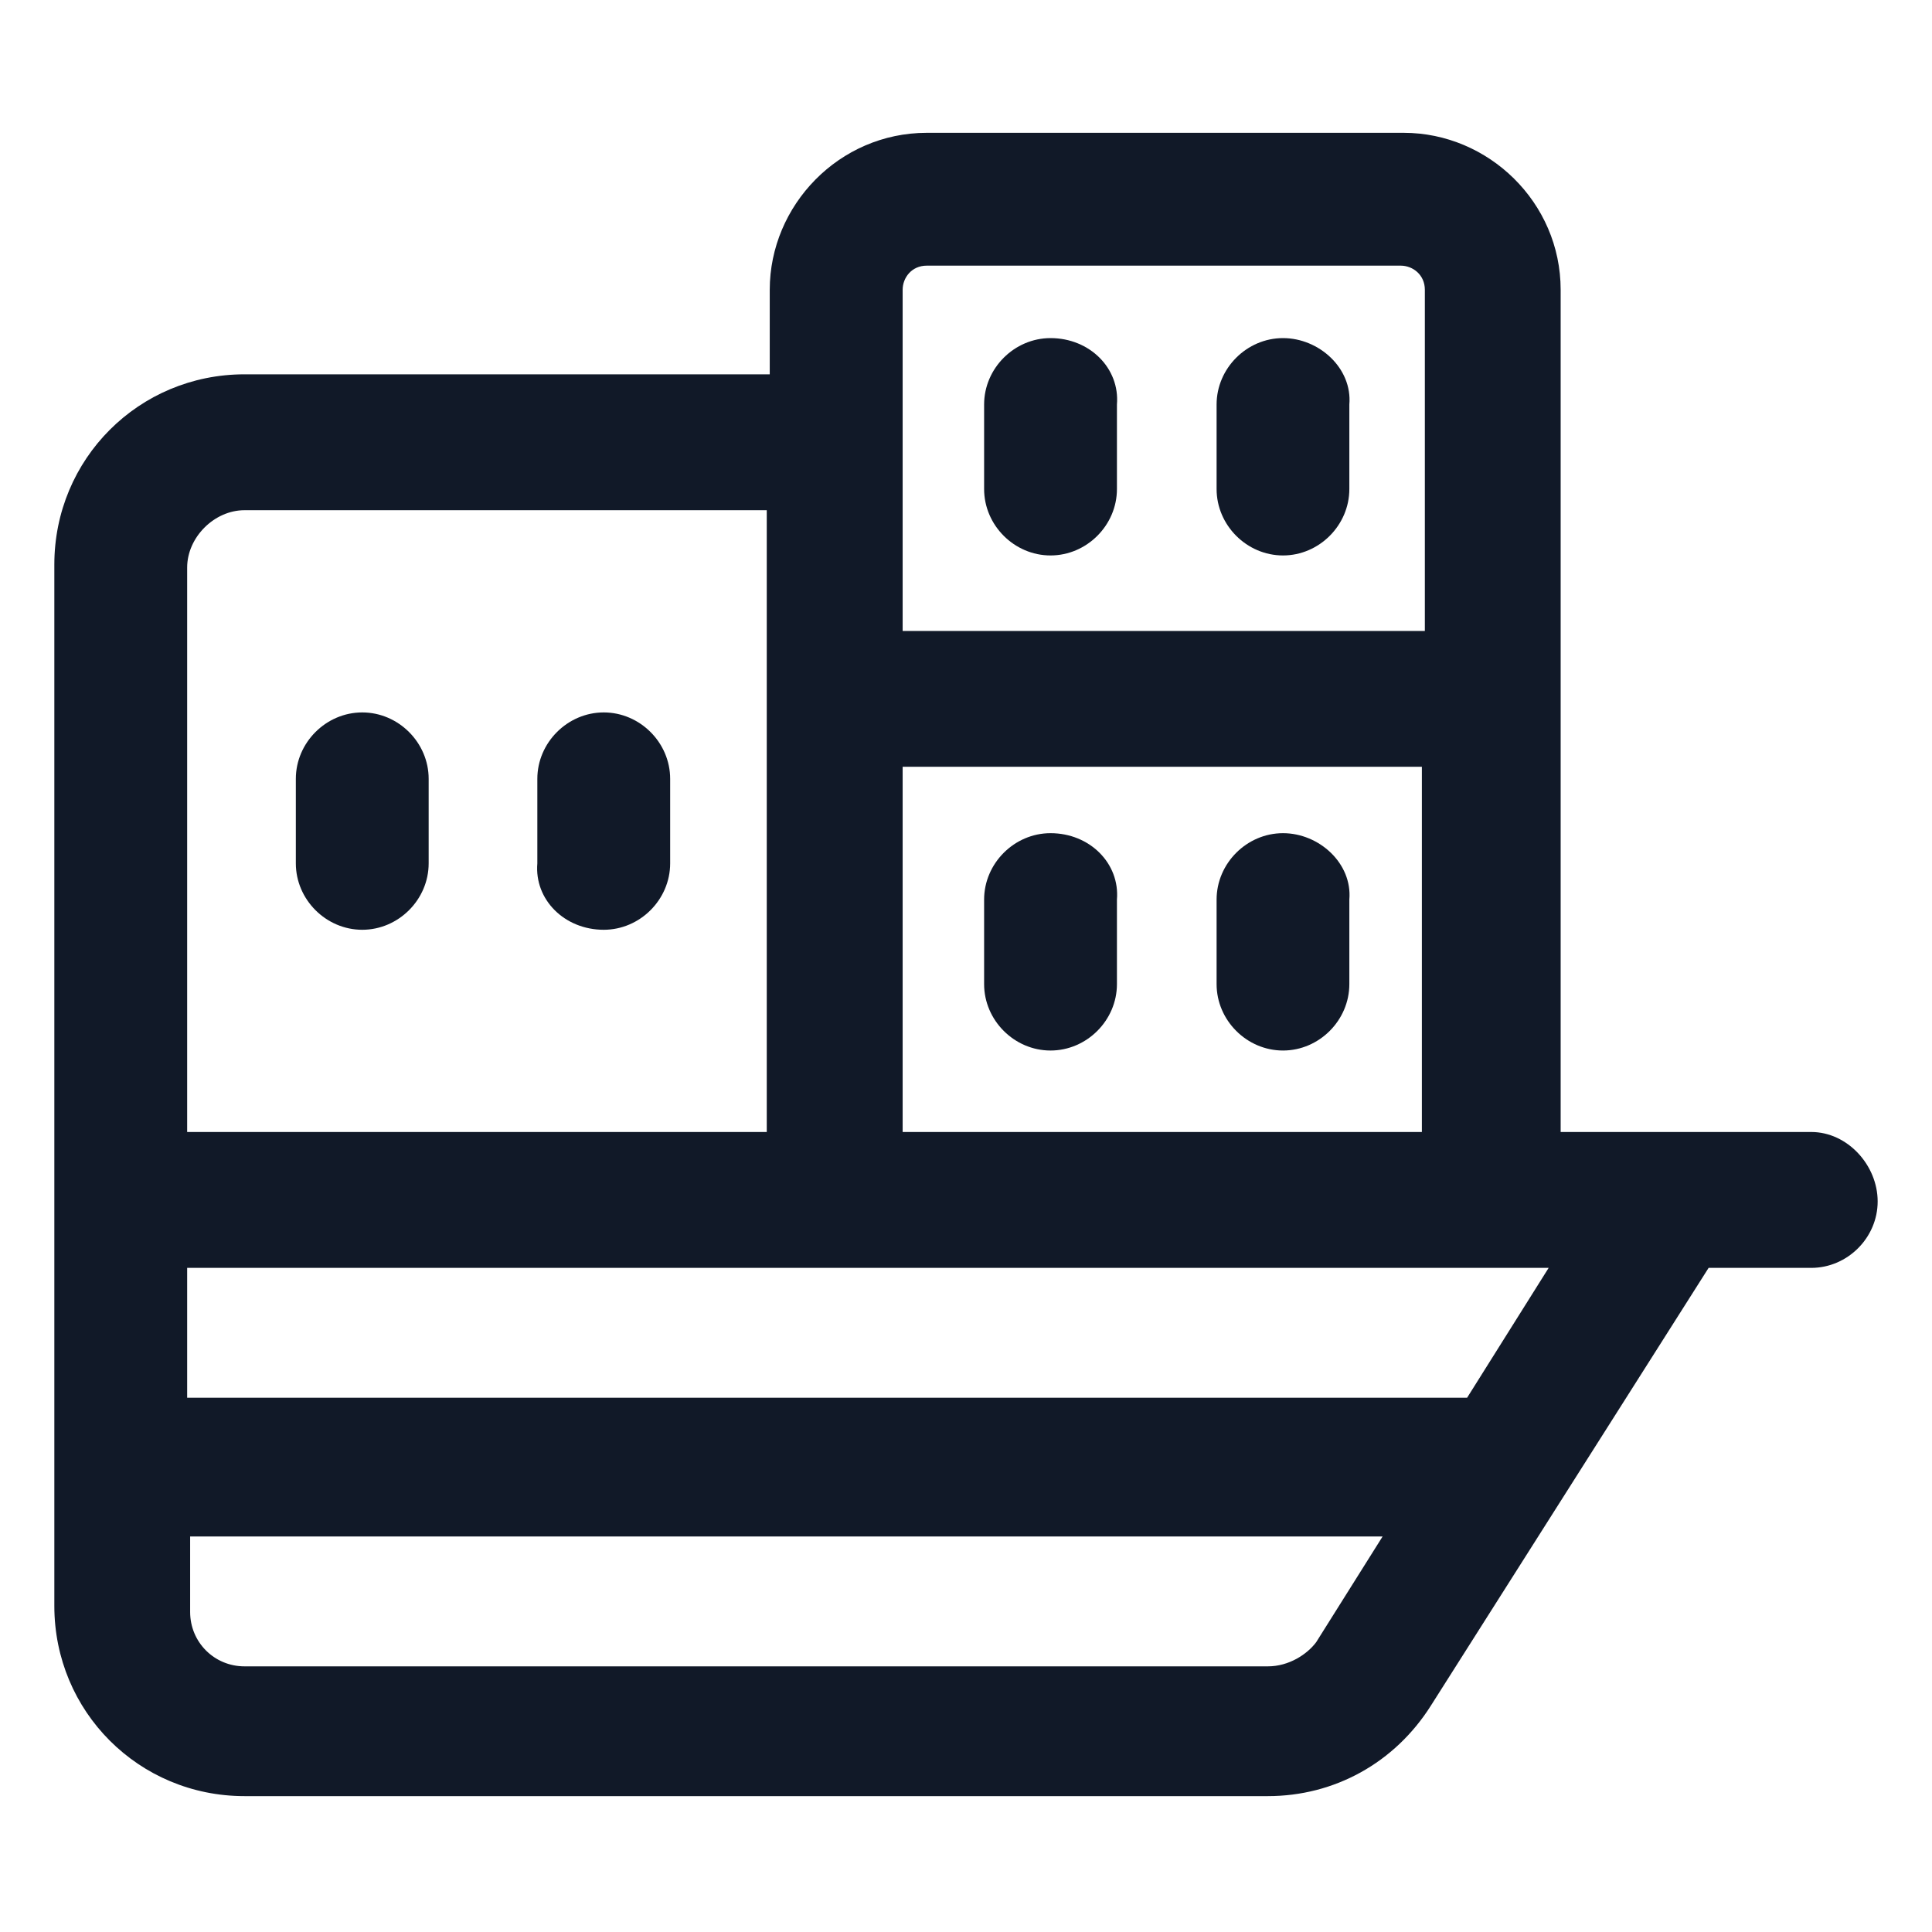
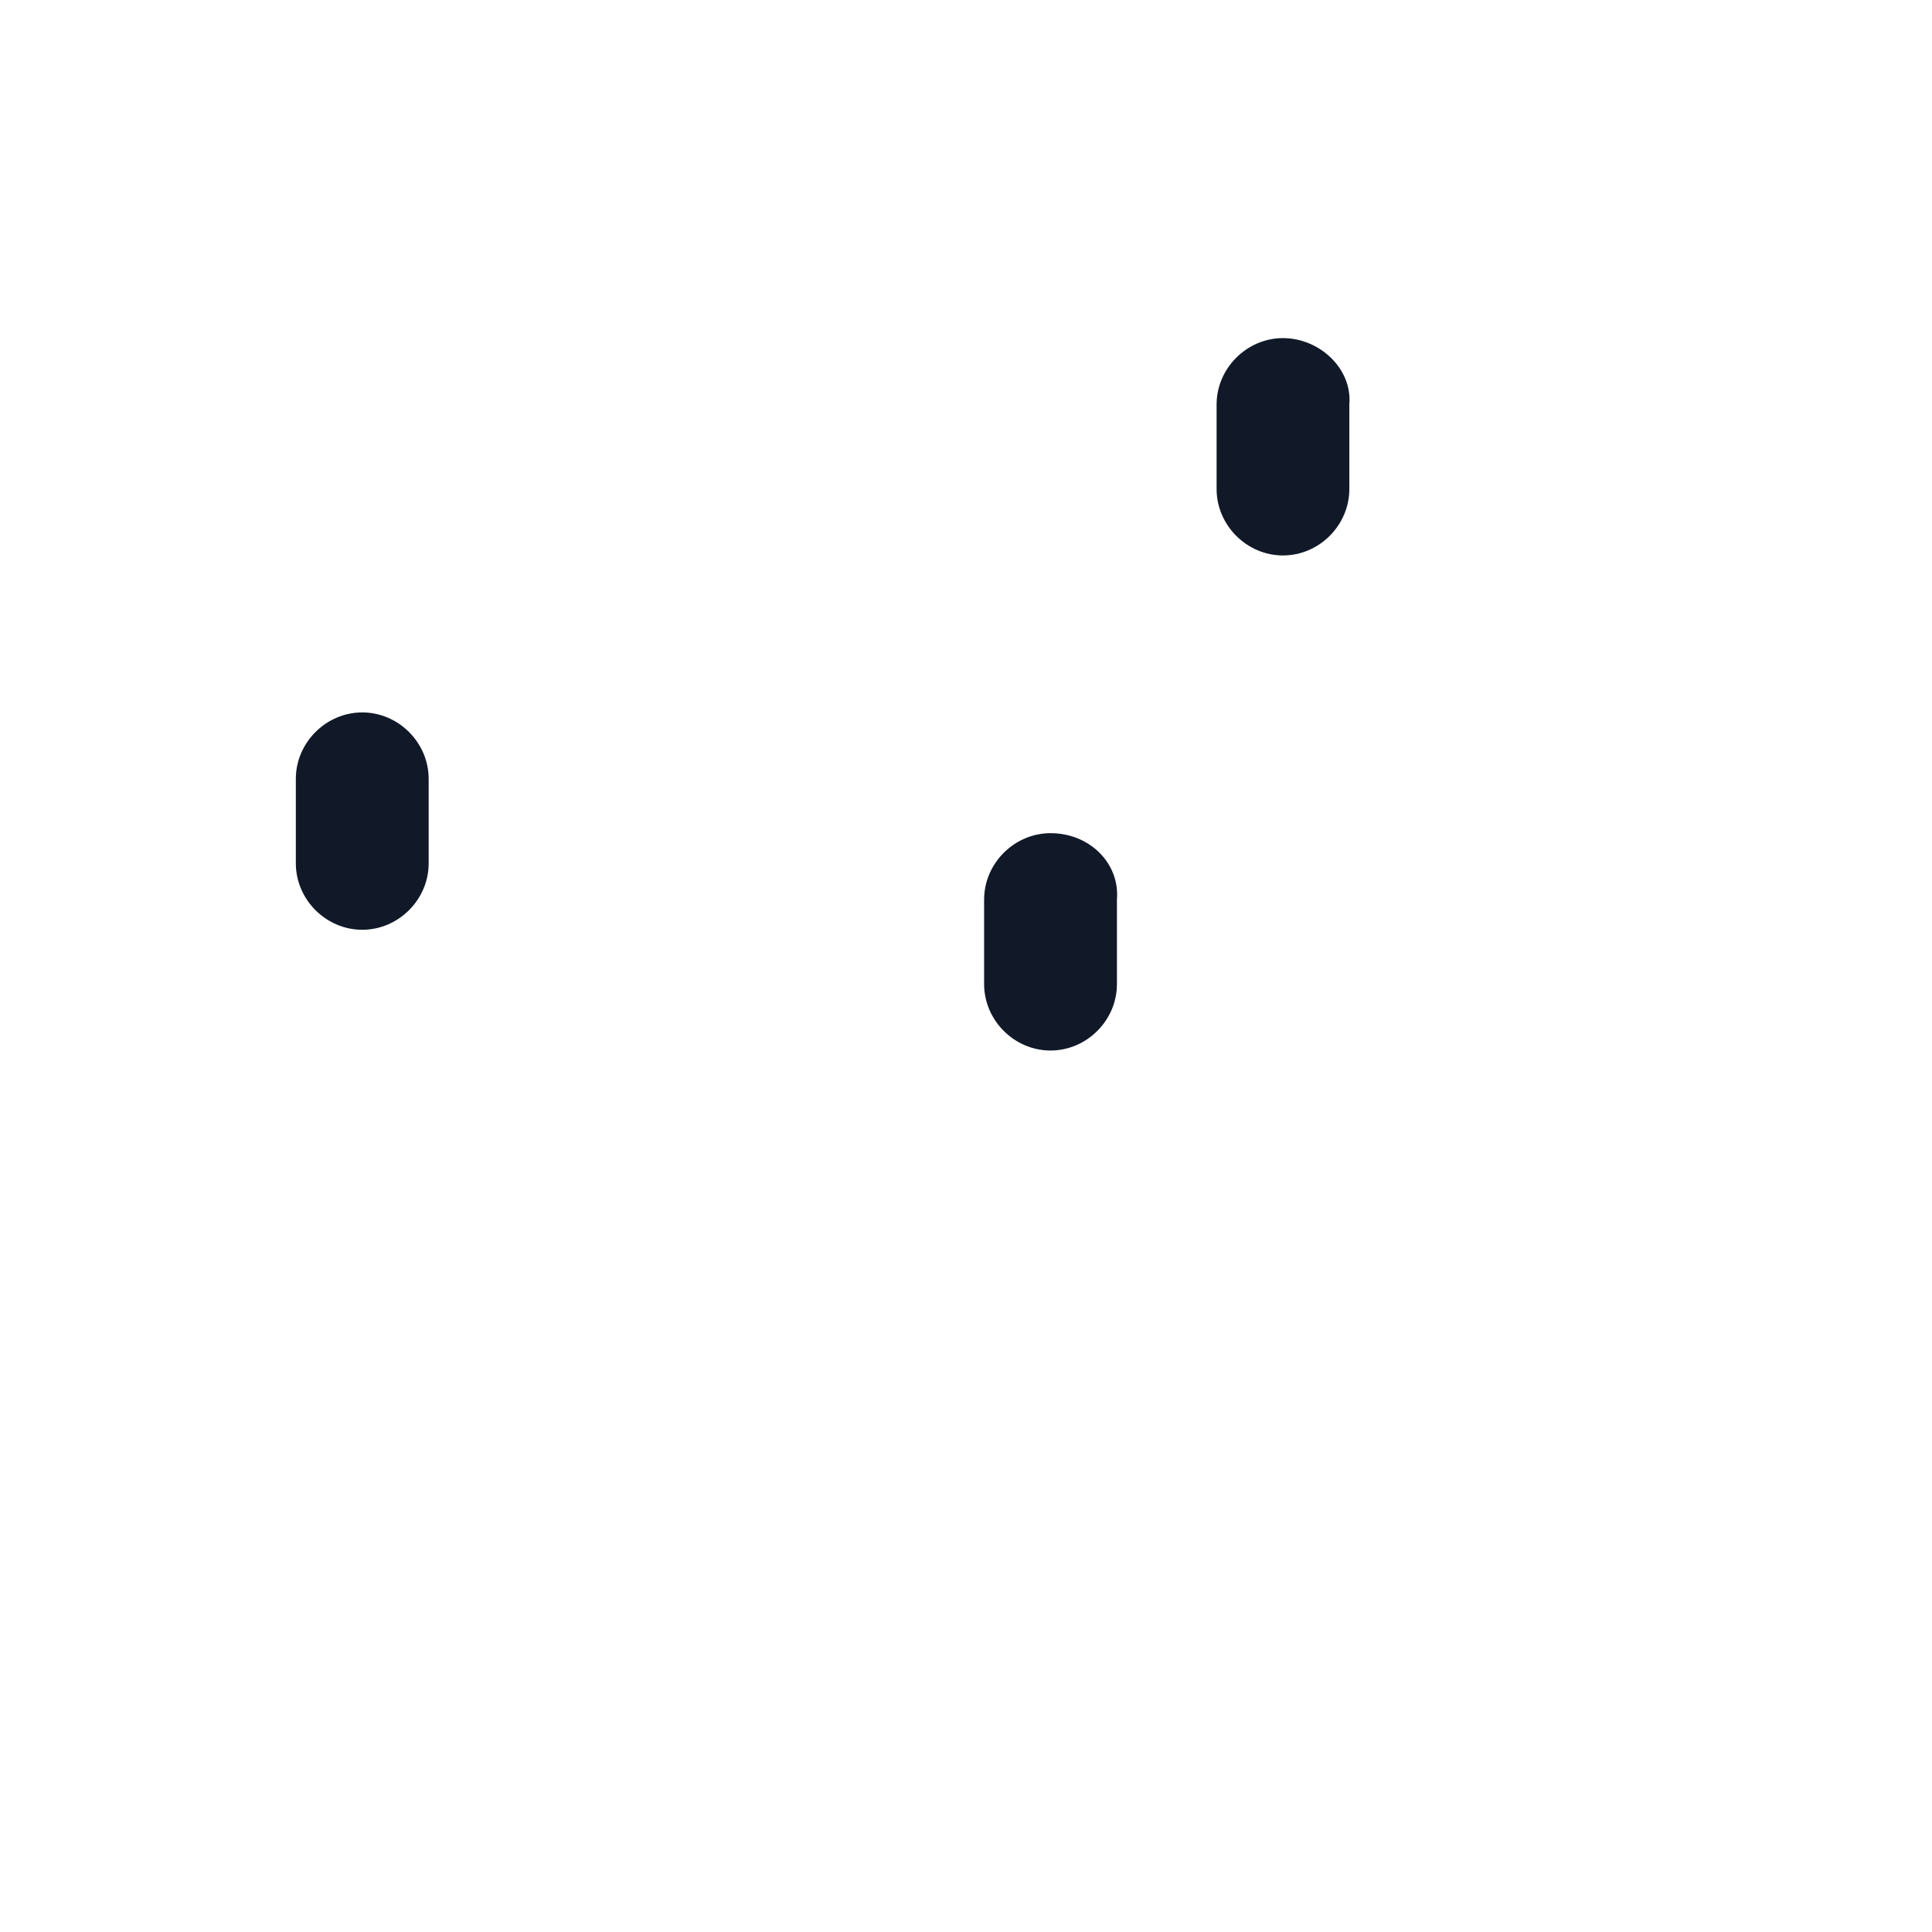
<svg xmlns="http://www.w3.org/2000/svg" width="24" height="24" viewBox="0 0 24 24" fill="none">
-   <path d="M22.5 14.062H19.387V3.6C19.387 2.513 18.488 1.65 17.438 1.65H11.512C10.425 1.65 9.562 2.55 9.562 3.6V4.65H3.037C1.725 4.65 0.675 5.7 0.675 7.013V19.95C0.675 21.262 1.725 22.312 3.037 22.312H15.75C16.575 22.312 17.325 21.9 17.775 21.188L21.225 15.75H22.5C22.95 15.75 23.325 15.375 23.325 14.925C23.325 14.475 22.95 14.062 22.5 14.062ZM18.225 17.363H2.325V15.75H19.238L18.225 17.363ZM11.213 14.062V9.525H17.663V14.062H11.213ZM11.213 3.6C11.213 3.45 11.325 3.3 11.512 3.3H17.4C17.55 3.3 17.7 3.413 17.7 3.6V7.838H11.213V3.6ZM3.037 6.338H9.525V14.062H2.325V7.05C2.325 6.675 2.662 6.338 3.037 6.338ZM15.75 20.7H3.037C2.662 20.7 2.362 20.4 2.362 20.025V19.087H17.175L16.35 20.4C16.238 20.55 16.012 20.7 15.75 20.7Z" fill="#111928" />
-   <path d="M13.05 4.2C12.6 4.2 12.225 4.575 12.225 5.025V6.075C12.225 6.525 12.6 6.9 13.05 6.9C13.5 6.9 13.875 6.525 13.875 6.075V5.025C13.912 4.575 13.537 4.2 13.05 4.2Z" fill="#111928" />
  <path d="M15.938 4.2C15.488 4.2 15.113 4.575 15.113 5.025V6.075C15.113 6.525 15.488 6.9 15.938 6.9C16.387 6.9 16.762 6.525 16.762 6.075V5.025C16.8 4.575 16.387 4.2 15.938 4.2Z" fill="#111928" />
  <path d="M13.05 10.35C12.6 10.35 12.225 10.725 12.225 11.175V12.225C12.225 12.675 12.6 13.05 13.05 13.05C13.5 13.05 13.875 12.675 13.875 12.225V11.175C13.912 10.725 13.537 10.35 13.05 10.35Z" fill="#111928" />
-   <path d="M15.938 10.35C15.488 10.35 15.113 10.725 15.113 11.175V12.225C15.113 12.675 15.488 13.05 15.938 13.05C16.387 13.05 16.762 12.675 16.762 12.225V11.175C16.8 10.725 16.387 10.35 15.938 10.35Z" fill="#111928" />
-   <path d="M4.5 11.55C4.95 11.55 5.325 11.175 5.325 10.725V9.675C5.325 9.225 4.95 8.85 4.5 8.85C4.05 8.85 3.675 9.225 3.675 9.675V10.725C3.675 11.175 4.05 11.55 4.5 11.55Z" fill="#111928" />
-   <path d="M7.5 11.55C7.95 11.55 8.325 11.175 8.325 10.725V9.675C8.325 9.225 7.95 8.85 7.5 8.85C7.05 8.85 6.675 9.225 6.675 9.675V10.725C6.637 11.175 7.012 11.55 7.5 11.55Z" fill="#111928" />
+   <path d="M4.5 11.55C4.95 11.55 5.325 11.175 5.325 10.725V9.675C5.325 9.225 4.95 8.85 4.5 8.85C4.05 8.85 3.675 9.225 3.675 9.675V10.725C3.675 11.175 4.05 11.55 4.5 11.55" fill="#111928" />
</svg>